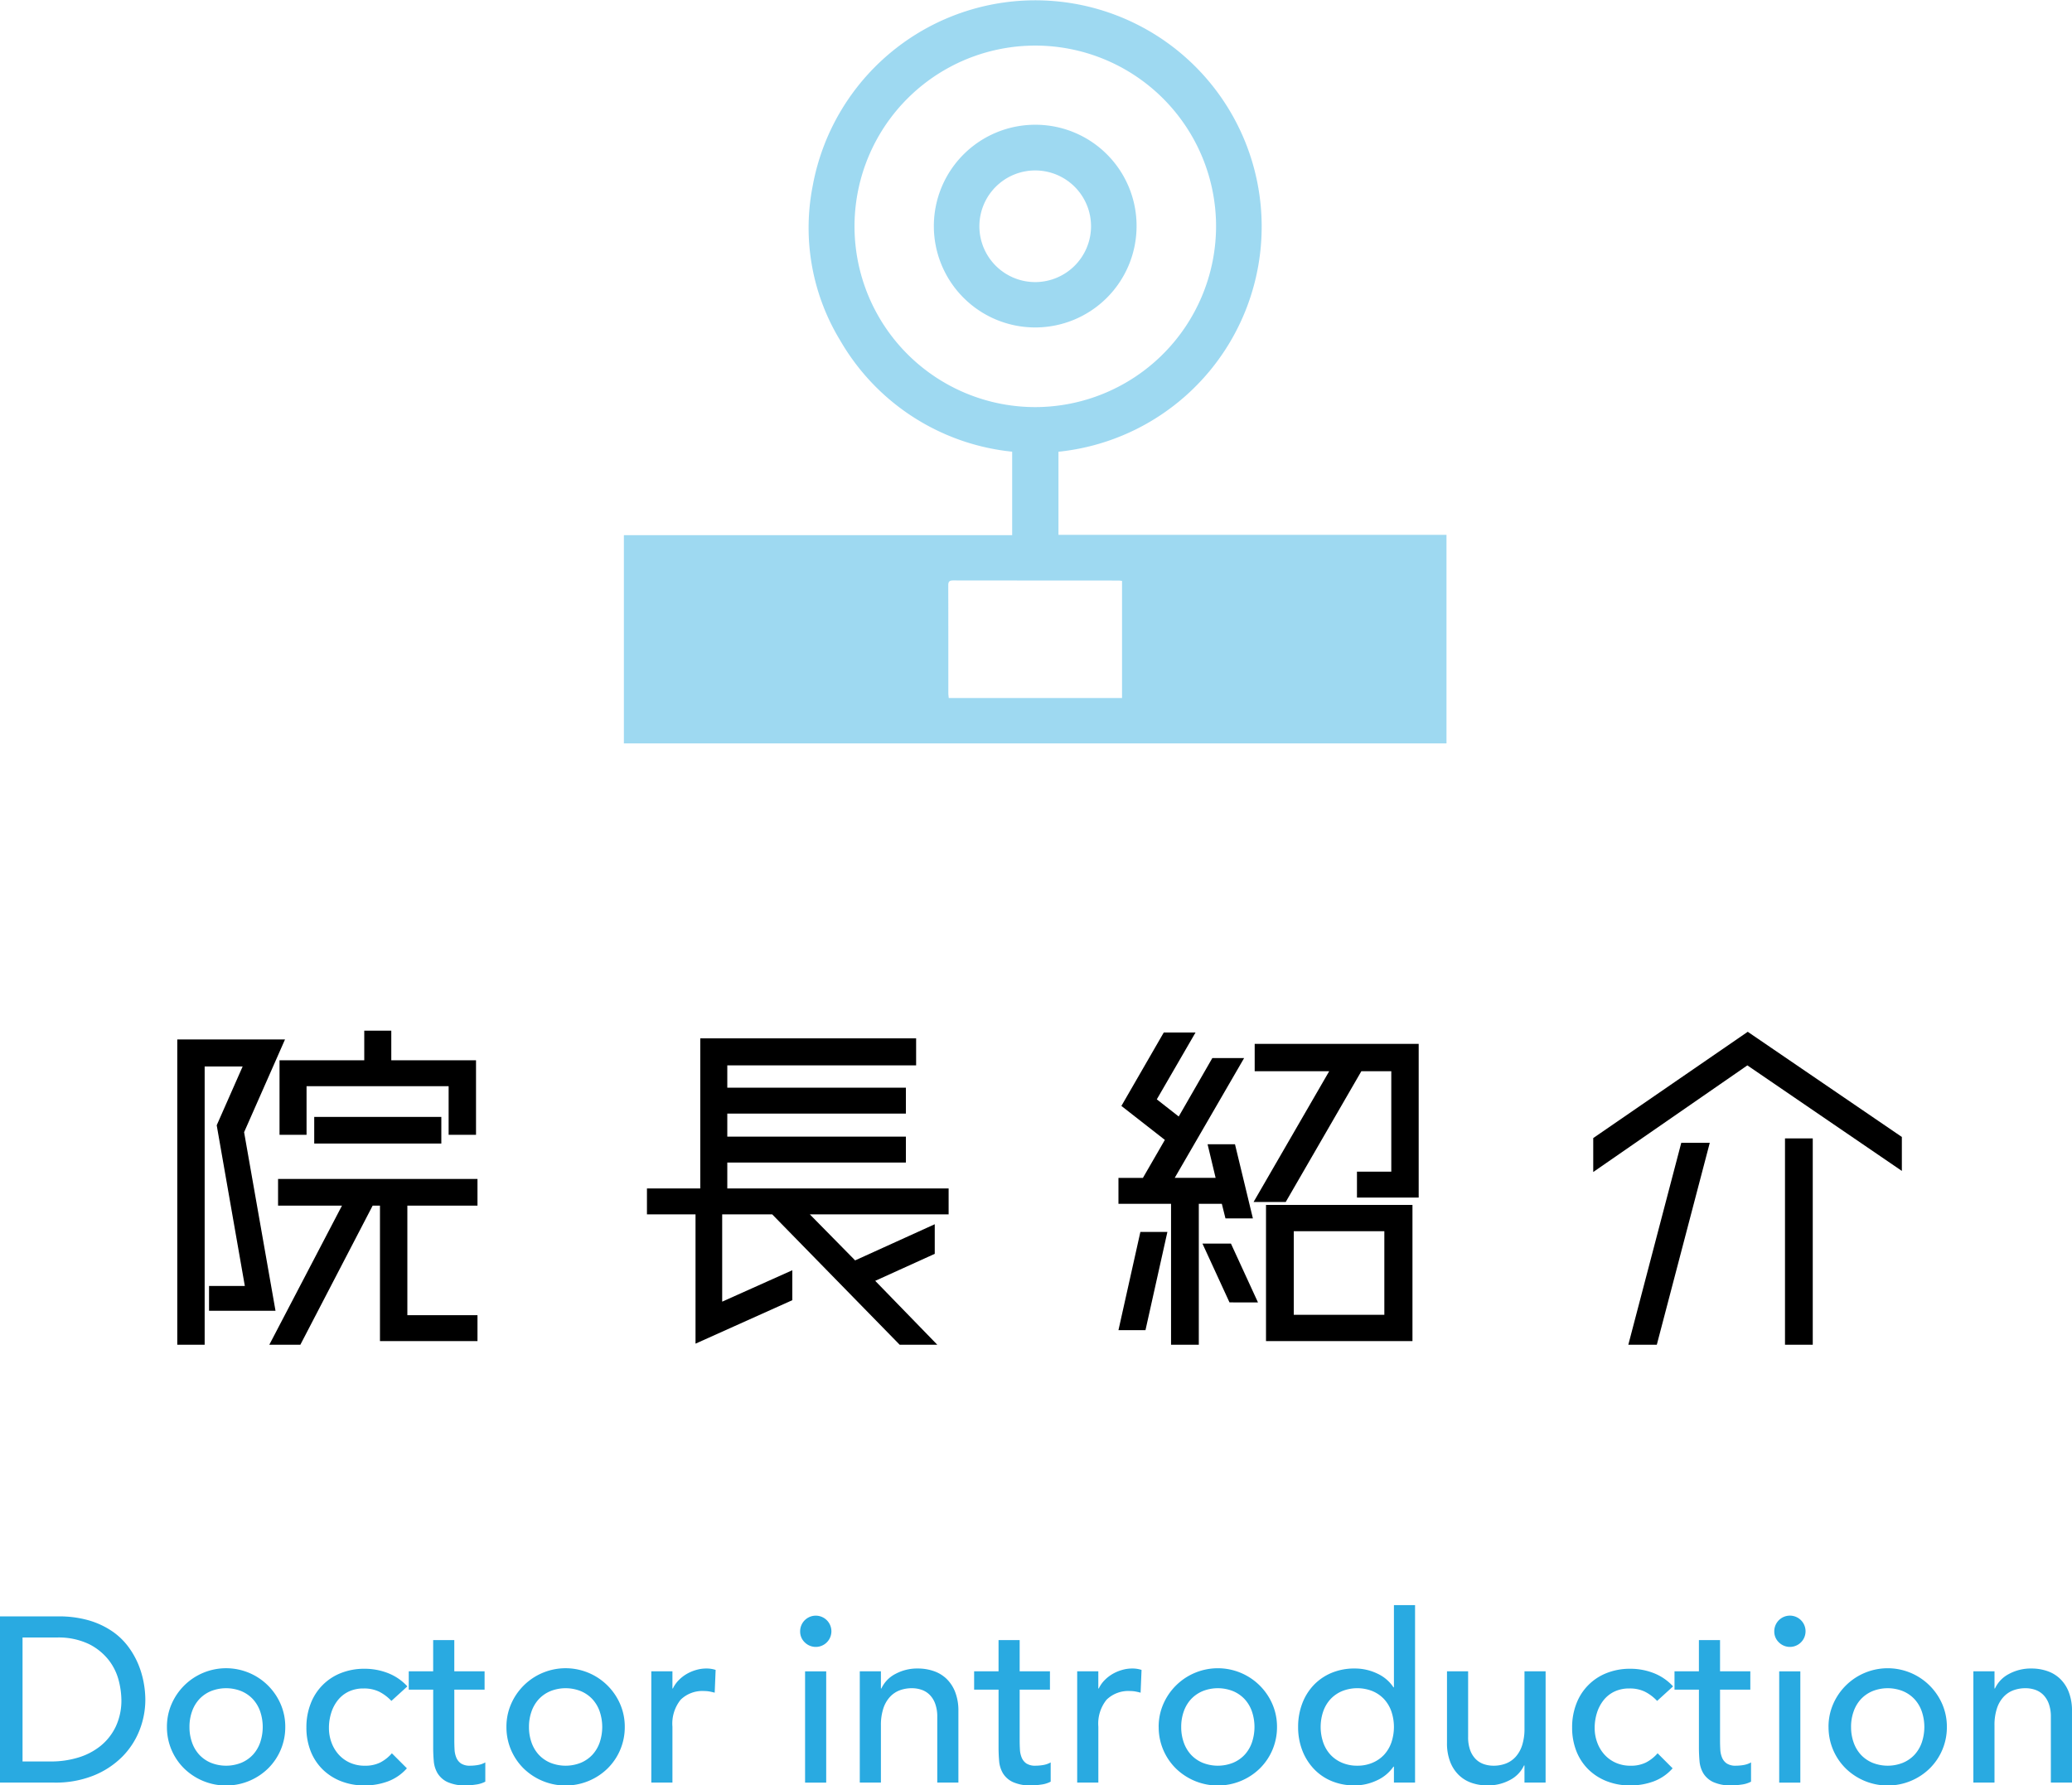
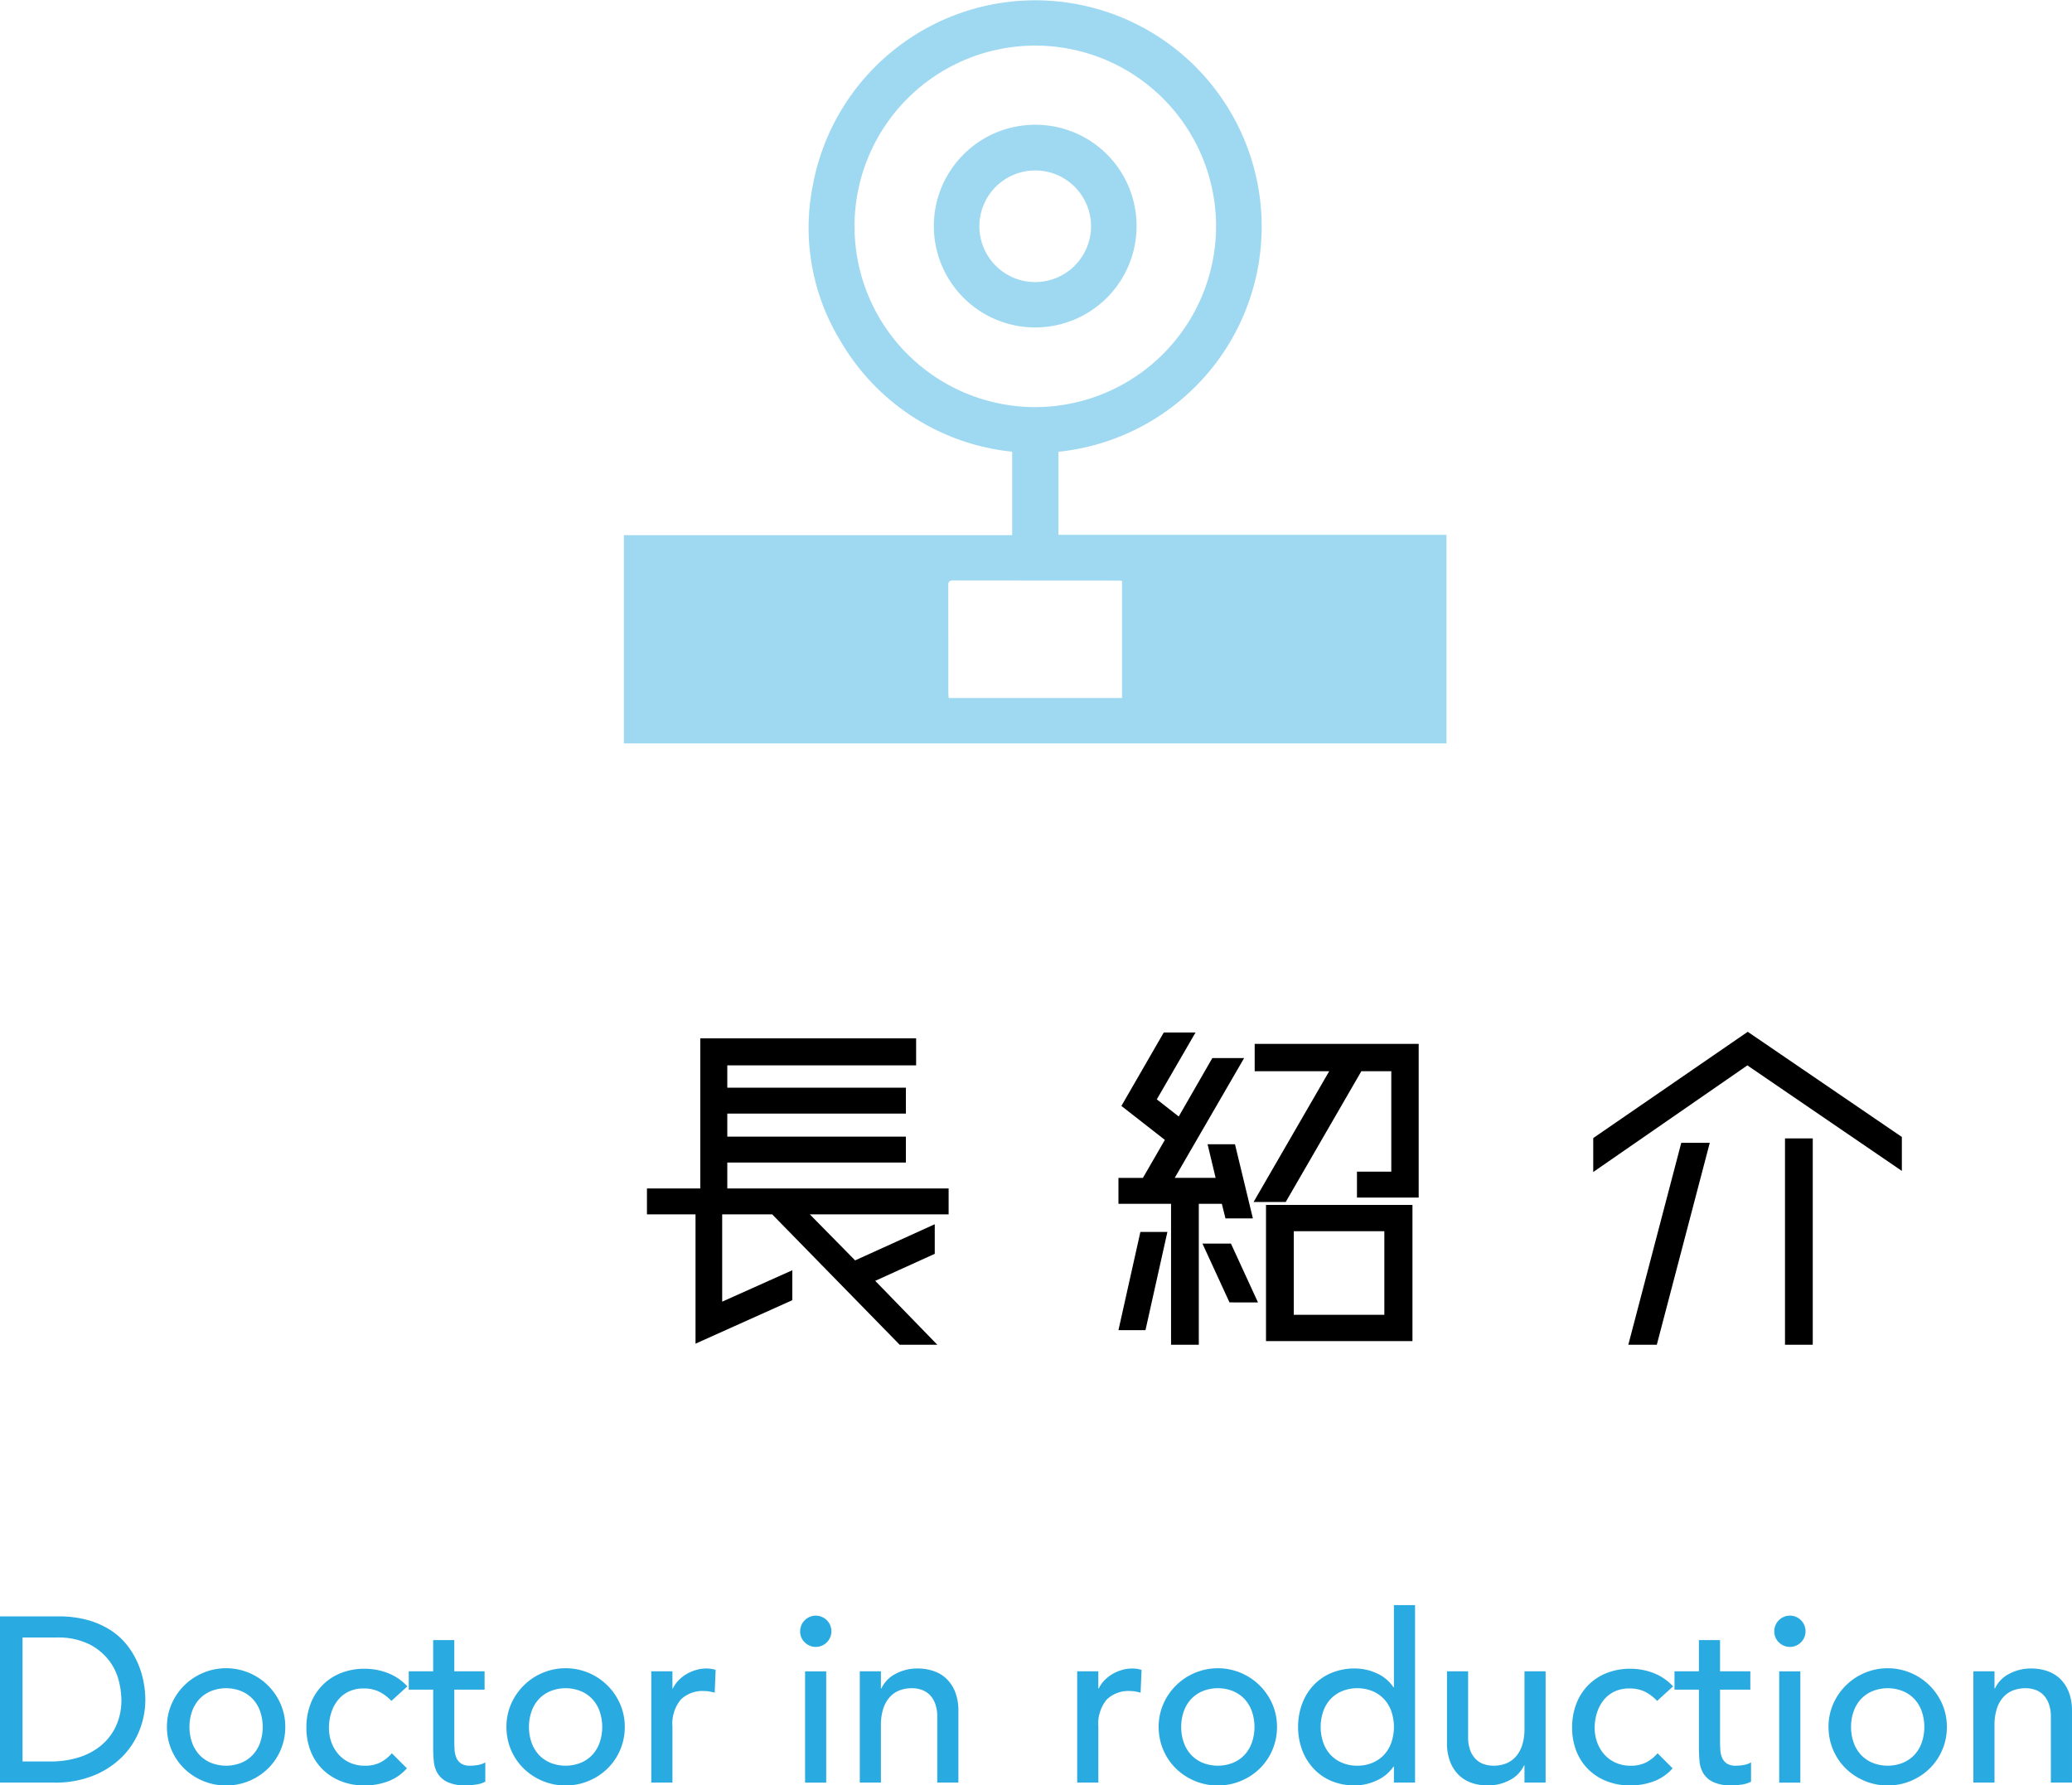
<svg xmlns="http://www.w3.org/2000/svg" width="158.849" height="136.896" viewBox="0 0 158.849 136.896">
  <defs>
    <style>.cls-1{fill:#29aae1;}.cls-2{opacity:0.45;}</style>
  </defs>
  <title>アセット 5</title>
  <g id="レイヤー_2" data-name="レイヤー 2">
    <g id="Banner">
-       <path d="M16.026,100.504V98.601H18.77L16.614,86.28,18.602,81.773H15.69v21.336h-2.1V79.7H21.85l-3.136,7.112L21.122,100.504ZM36.606,92.441H31.23V100.841h5.376v1.987H29.13V92.441h-.56l-5.544,10.668H20.646l5.572-10.668h-4.9V90.397H36.606ZM21.43,81.297h6.496V79.028h2.072V81.297h6.496v5.712H34.394V83.284H23.502v3.725H21.43ZM33.834,87.681H24.09v-2.044H33.834Z" />
      <path d="M72.726,93.112H62.086l3.472,3.528,6.104-2.772v2.269l-4.564,2.071,4.76,4.9H68.974l-9.772-9.996H55.366v6.692l5.376-2.408v2.296l-7.42,3.332V93.112H49.598V91.124H53.686V79.616H70.234v2.072H55.758v1.708H69.45V85.385H55.758v1.764H69.45v1.988H55.758v1.987H72.726Z" />
      <path d="M93.671,92.301H91.906v10.808H89.778V92.301H85.746V90.313h1.876l1.681-2.912L85.971,84.797l3.248-5.629H91.654l-2.968,5.124,1.68,1.316L92.942,81.129h2.437l-5.32,9.184h3.136l-.616-2.576h2.101l1.372,5.684H93.95Zm-7.925,9.688,1.681-7.532h2.071l-1.68,7.532Zm6.44-6.636h2.184l2.072,4.508H94.259Zm4.004-15.316H108.763V91.824h-4.732V89.836h2.632V82.137h-2.296l-5.796,10.023H96.106l5.796-10.023H96.19Zm.868,22.792V92.385h11.228v10.443Zm2.128-8.428v6.412h6.944v-6.412Z" />
      <path d="M133.99,79.112l11.815,8.064v2.604l-11.844-8.092-11.816,8.176V87.261ZM124.834,103.109l4.06-15.484h2.185l-4.061,15.484Zm12.012,0V87.288h2.128v15.82Z" />
      <path class="cls-1" d="M0,123.936H4.446a8.275,8.275,0,0,1,2.367.306,6.34,6.34,0,0,1,1.764.819,5.197,5.197,0,0,1,1.242,1.179,6.338,6.338,0,0,1,.783,1.368,6.97,6.97,0,0,1,.414,1.404,7.422,7.422,0,0,1,.126,1.296,6.408,6.408,0,0,1-.45,2.367,5.997,5.997,0,0,1-1.332,2.034,6.567,6.567,0,0,1-2.187,1.431,7.831,7.831,0,0,1-3.015.54H0Zm1.728,11.124H3.906a7.132,7.132,0,0,0,2.079-.297,5.053,5.053,0,0,0,1.719-.891A4.278,4.278,0,0,0,8.874,132.387a4.712,4.712,0,0,0,.432-2.079,6.203,6.203,0,0,0-.198-1.431A4.291,4.291,0,0,0,8.361,127.32a4.449,4.449,0,0,0-1.521-1.251,5.392,5.392,0,0,0-2.52-.513H1.728Z" />
      <path class="cls-1" d="M12.798,132.415a4.338,4.338,0,0,1,.351-1.746,4.554,4.554,0,0,1,8.37,0,4.338,4.338,0,0,1,.351,1.746,4.437,4.437,0,0,1-1.314,3.177,4.575,4.575,0,0,1-1.44.954,4.611,4.611,0,0,1-5.004-.954,4.437,4.437,0,0,1-1.314-3.177Zm1.728,0a3.502,3.502,0,0,0,.198,1.196,2.692,2.692,0,0,0,.558.937,2.572,2.572,0,0,0,.882.611,3.148,3.148,0,0,0,2.34,0,2.581,2.581,0,0,0,.882-.611,2.707,2.707,0,0,0,.558-.937,3.72,3.72,0,0,0,0-2.394,2.716,2.716,0,0,0-.558-.937,2.594,2.594,0,0,0-.882-.611,3.148,3.148,0,0,0-2.34,0,2.585,2.585,0,0,0-.882.611,2.701,2.701,0,0,0-.558.937A3.508,3.508,0,0,0,14.526,132.415Z" />
      <path class="cls-1" d="M30.006,130.417a3.378,3.378,0,0,0-.945-.711,2.649,2.649,0,0,0-1.179-.243,2.604,2.604,0,0,0-1.161.243,2.354,2.354,0,0,0-.828.666,2.975,2.975,0,0,0-.504.972,3.813,3.813,0,0,0-.171,1.143,3.193,3.193,0,0,0,.198,1.125,2.832,2.832,0,0,0,.558.928,2.556,2.556,0,0,0,.864.62,2.742,2.742,0,0,0,1.134.226,2.589,2.589,0,0,0,1.17-.243,2.987,2.987,0,0,0,.9-.711l1.152,1.152a3.631,3.631,0,0,1-1.467,1.008,5.12,5.12,0,0,1-1.773.306,4.86,4.86,0,0,1-1.809-.324,4.185,4.185,0,0,1-1.413-.908,4.03,4.03,0,0,1-.918-1.404,4.883,4.883,0,0,1-.324-1.81,4.95,4.95,0,0,1,.324-1.817,4.062,4.062,0,0,1,2.313-2.35,4.817,4.817,0,0,1,1.827-.333,4.898,4.898,0,0,1,1.791.333,3.947,3.947,0,0,1,1.485,1.018Z" />
      <path class="cls-1" d="M37.151,129.552H34.83v3.87c0,.24.006.477.018.711a1.857,1.857,0,0,0,.135.63,1.024,1.024,0,0,0,.36.45,1.23,1.23,0,0,0,.711.171,3.503,3.503,0,0,0,.594-.054,1.73,1.73,0,0,0,.558-.198V136.608a2.127,2.127,0,0,1-.747.226,5.591,5.591,0,0,1-.711.062,3.262,3.262,0,0,1-1.449-.261,1.777,1.777,0,0,1-.756-.675,2.18,2.18,0,0,1-.288-.928q-.045-.513-.045-1.034v-4.446H31.337v-1.404h1.872v-2.394h1.62v2.394h2.322Z" />
      <path class="cls-1" d="M38.826,132.415a4.338,4.338,0,0,1,.351-1.746,4.554,4.554,0,0,1,8.37,0,4.338,4.338,0,0,1,.351,1.746,4.437,4.437,0,0,1-1.314,3.177,4.575,4.575,0,0,1-1.44.954,4.611,4.611,0,0,1-5.004-.954,4.437,4.437,0,0,1-1.314-3.177Zm1.728,0a3.502,3.502,0,0,0,.198,1.196,2.692,2.692,0,0,0,.558.937,2.572,2.572,0,0,0,.882.611,3.148,3.148,0,0,0,2.34,0,2.581,2.581,0,0,0,.882-.611,2.707,2.707,0,0,0,.558-.937,3.72,3.72,0,0,0,0-2.394,2.716,2.716,0,0,0-.558-.937,2.594,2.594,0,0,0-.882-.611,3.148,3.148,0,0,0-2.34,0,2.585,2.585,0,0,0-.882.611,2.701,2.701,0,0,0-.558.937A3.508,3.508,0,0,0,40.554,132.415Z" />
      <path class="cls-1" d="M49.932,128.148h1.62v1.314h.036a2.307,2.307,0,0,1,.432-.621,2.906,2.906,0,0,1,.603-.478,3.189,3.189,0,0,1,.729-.314,2.776,2.776,0,0,1,.792-.117,2.259,2.259,0,0,1,.72.108l-.072,1.746q-.198-.054-.396-.091a2.265,2.265,0,0,0-.396-.035,2.382,2.382,0,0,0-1.818.666,2.922,2.922,0,0,0-.63,2.069v4.284H49.932Z" />
      <path class="cls-1" d="M61.343,125.089a1.198,1.198,0,1,1,.351.837A1.14,1.14,0,0,1,61.343,125.089Zm.378,3.06h1.62v8.532H61.721Z" />
      <path class="cls-1" d="M65.915,128.148h1.62v1.314h.036a2.39,2.39,0,0,1,1.062-1.107,3.523,3.523,0,0,1,1.746-.423,3.709,3.709,0,0,1,1.179.189,2.653,2.653,0,0,1,.99.585,2.825,2.825,0,0,1,.675,1.017,3.901,3.901,0,0,1,.252,1.467v5.49H71.855v-5.04a2.846,2.846,0,0,0-.162-1.017,1.854,1.854,0,0,0-.432-.685,1.622,1.622,0,0,0-.621-.378,2.289,2.289,0,0,0-.729-.117,2.655,2.655,0,0,0-.936.162,1.955,1.955,0,0,0-.756.514,2.416,2.416,0,0,0-.504.891,4.054,4.054,0,0,0-.18,1.278v4.392H65.915Z" />
-       <path class="cls-1" d="M80.494,129.552H78.172v3.87c0,.24.006.477.02.711a1.857,1.857,0,0,0,.135.63,1.02,1.02,0,0,0,.359.45,1.228,1.228,0,0,0,.711.171,3.494,3.494,0,0,0,.594-.054,1.721,1.721,0,0,0,.559-.198V136.608a2.124,2.124,0,0,1-.748.226,5.57,5.57,0,0,1-.711.062,3.254,3.254,0,0,1-1.447-.261,1.772,1.772,0,0,1-.758-.675,2.2,2.2,0,0,1-.287-.928c-.029-.342-.045-.687-.045-1.034v-4.446H74.681v-1.404h1.872v-2.394h1.619v2.394h2.322Z" />
      <path class="cls-1" d="M82.582,128.148h1.62v1.314h.036a2.327,2.327,0,0,1,.432-.621,2.909,2.909,0,0,1,.604-.478,3.194,3.194,0,0,1,.729-.314,2.784,2.784,0,0,1,.792-.117,2.261,2.261,0,0,1,.721.108l-.072,1.746q-.198-.054-.396-.091a2.275,2.275,0,0,0-.396-.035,2.383,2.383,0,0,0-1.818.666,2.925,2.925,0,0,0-.63,2.069v4.284H82.582Z" />
      <path class="cls-1" d="M88.828,132.415a4.338,4.338,0,0,1,.352-1.746,4.555,4.555,0,0,1,8.37,0,4.354,4.354,0,0,1,.351,1.746,4.434,4.434,0,0,1-1.313,3.177,4.577,4.577,0,0,1-1.44.954,4.612,4.612,0,0,1-5.004-.954,4.44,4.44,0,0,1-1.314-3.177Zm1.729,0a3.479,3.479,0,0,0,.198,1.196,2.691,2.691,0,0,0,.558.937,2.581,2.581,0,0,0,.882.611,3.147,3.147,0,0,0,2.34,0,2.576,2.576,0,0,0,.883-.611,2.706,2.706,0,0,0,.558-.937,3.712,3.712,0,0,0,0-2.394,2.715,2.715,0,0,0-.558-.937,2.589,2.589,0,0,0-.883-.611,3.146,3.146,0,0,0-2.34,0,2.594,2.594,0,0,0-.882.611,2.7,2.7,0,0,0-.558.937A3.484,3.484,0,0,0,90.557,132.415Z" />
      <path class="cls-1" d="M108.485,136.68h-1.62v-1.224h-.036a3.088,3.088,0,0,1-1.287,1.062,3.977,3.977,0,0,1-1.683.378,4.522,4.522,0,0,1-1.791-.342,3.948,3.948,0,0,1-1.368-.954,4.314,4.314,0,0,1-.873-1.422,4.95,4.95,0,0,1-.307-1.764,5.023,5.023,0,0,1,.307-1.773,4.198,4.198,0,0,1,.873-1.422,4.019,4.019,0,0,1,1.368-.945,4.522,4.522,0,0,1,1.791-.342,3.96,3.96,0,0,1,1.728.387,2.959,2.959,0,0,1,1.242,1.054h.036v-6.301h1.62Zm-4.429-1.296a2.917,2.917,0,0,0,1.17-.226,2.576,2.576,0,0,0,.883-.611,2.706,2.706,0,0,0,.558-.937,3.712,3.712,0,0,0,0-2.394,2.715,2.715,0,0,0-.558-.937,2.589,2.589,0,0,0-.883-.611,3.146,3.146,0,0,0-2.34,0,2.594,2.594,0,0,0-.882.611,2.7,2.7,0,0,0-.558.937,3.711,3.711,0,0,0,0,2.394,2.691,2.691,0,0,0,.558.937,2.581,2.581,0,0,0,.882.611A2.92,2.92,0,0,0,104.057,135.384Z" />
      <path class="cls-1" d="M118.493,136.68h-1.62v-1.314h-.036a2.385,2.385,0,0,1-1.062,1.107,3.518,3.518,0,0,1-1.746.423,3.678,3.678,0,0,1-1.188-.188,2.668,2.668,0,0,1-.98-.585,2.826,2.826,0,0,1-.676-1.018,3.887,3.887,0,0,1-.252-1.467v-5.49h1.62v5.04a2.862,2.862,0,0,0,.162,1.018,1.859,1.859,0,0,0,.433.684,1.623,1.623,0,0,0,.62.378,2.291,2.291,0,0,0,.729.117,2.634,2.634,0,0,0,.936-.162,1.968,1.968,0,0,0,.757-.513,2.429,2.429,0,0,0,.504-.892,4.072,4.072,0,0,0,.18-1.277v-4.393h1.62Z" />
      <path class="cls-1" d="M127.043,130.417a3.371,3.371,0,0,0-.945-.711,2.647,2.647,0,0,0-1.179-.243,2.604,2.604,0,0,0-1.161.243,2.35,2.35,0,0,0-.828.666,2.994,2.994,0,0,0-.504.972,3.813,3.813,0,0,0-.171,1.143,3.172,3.172,0,0,0,.198,1.125,2.831,2.831,0,0,0,.558.928,2.566,2.566,0,0,0,.864.62,2.746,2.746,0,0,0,1.134.226,2.591,2.591,0,0,0,1.17-.243,2.994,2.994,0,0,0,.9-.711l1.151,1.152a3.623,3.623,0,0,1-1.467,1.008,5.12,5.12,0,0,1-1.772.306,4.863,4.863,0,0,1-1.81-.324,4.185,4.185,0,0,1-1.413-.908,4.03,4.03,0,0,1-.918-1.404,4.883,4.883,0,0,1-.324-1.81,4.95,4.95,0,0,1,.324-1.817,4.061,4.061,0,0,1,2.313-2.35,4.814,4.814,0,0,1,1.827-.333,4.903,4.903,0,0,1,1.791.333,3.95,3.95,0,0,1,1.484,1.018Z" />
      <path class="cls-1" d="M134.188,129.552h-2.322v3.87c0,.24.006.477.019.711a1.857,1.857,0,0,0,.135.63,1.022,1.022,0,0,0,.36.45,1.229,1.229,0,0,0,.711.171,3.503,3.503,0,0,0,.594-.054,1.723,1.723,0,0,0,.558-.198V136.608a2.118,2.118,0,0,1-.747.226,5.584,5.584,0,0,1-.711.062,3.256,3.256,0,0,1-1.448-.261,1.775,1.775,0,0,1-.757-.675,2.186,2.186,0,0,1-.287-.928q-.045-.513-.046-1.034v-4.446H128.375v-1.404h1.871v-2.394h1.62v2.394h2.322Z" />
      <path class="cls-1" d="M136.024,125.089a1.199,1.199,0,1,1,.352.837A1.14,1.14,0,0,1,136.024,125.089Zm.378,3.06h1.62v8.532h-1.62Z" />
      <path class="cls-1" d="M140.183,132.415a4.338,4.338,0,0,1,.352-1.746,4.555,4.555,0,0,1,8.37,0,4.354,4.354,0,0,1,.351,1.746,4.434,4.434,0,0,1-1.313,3.177,4.578,4.578,0,0,1-1.44.954,4.612,4.612,0,0,1-5.004-.954,4.44,4.44,0,0,1-1.314-3.177Zm1.729,0a3.478,3.478,0,0,0,.198,1.196,2.691,2.691,0,0,0,.558.937,2.581,2.581,0,0,0,.882.611,3.147,3.147,0,0,0,2.34,0,2.576,2.576,0,0,0,.883-.611,2.706,2.706,0,0,0,.558-.937,3.712,3.712,0,0,0,0-2.394,2.715,2.715,0,0,0-.558-.937,2.589,2.589,0,0,0-.883-.611,3.146,3.146,0,0,0-2.34,0,2.594,2.594,0,0,0-.882.611,2.7,2.7,0,0,0-.558.937A3.484,3.484,0,0,0,141.911,132.415Z" />
      <path class="cls-1" d="M151.288,128.148h1.62v1.314h.036a2.391,2.391,0,0,1,1.062-1.107,3.523,3.523,0,0,1,1.746-.423,3.706,3.706,0,0,1,1.179.189,2.655,2.655,0,0,1,.99.585,2.824,2.824,0,0,1,.675,1.017,3.891,3.891,0,0,1,.252,1.467v5.49h-1.62v-5.04a2.835,2.835,0,0,0-.162-1.017,1.866,1.866,0,0,0-.432-.685,1.634,1.634,0,0,0-.621-.378,2.291,2.291,0,0,0-.729-.117,2.656,2.656,0,0,0-.936.162,1.95,1.95,0,0,0-.756.514,2.389,2.389,0,0,0-.504.891,4.052,4.052,0,0,0-.181,1.278v4.392h-1.62Z" />
      <g class="cls-2">
        <path class="cls-1" d="M110.895,57H47.83V41.033H77.597V34.633a17.242,17.242,0,0,1-13.186-8.534,16.613,16.613,0,0,1-2.108-11.833A17.352,17.352,0,1,1,81.147,34.637v6.371h29.748ZM93.229,17.353A13.859,13.859,0,1,0,79.387,31.214,13.883,13.883,0,0,0,93.229,17.353ZM86.02,44.539c-.11-.01-.191-.025-.272-.025q-6.337-.002-12.674-.009c-.34-.001-.377.139-.376.42.008,2.743.004,5.485.006,8.228 0.0.119.02.238.031.368H86.02Z" />
        <path class="cls-1" d="M87.135,17.34a7.771,7.771,0,1,1-7.75-7.775A7.753,7.753,0,0,1,87.135,17.34Zm-3.491.034A4.28,4.28,0,1,0,79.355,21.629,4.287,4.287,0,0,0,83.644,17.373Z" />
      </g>
    </g>
  </g>
</svg>